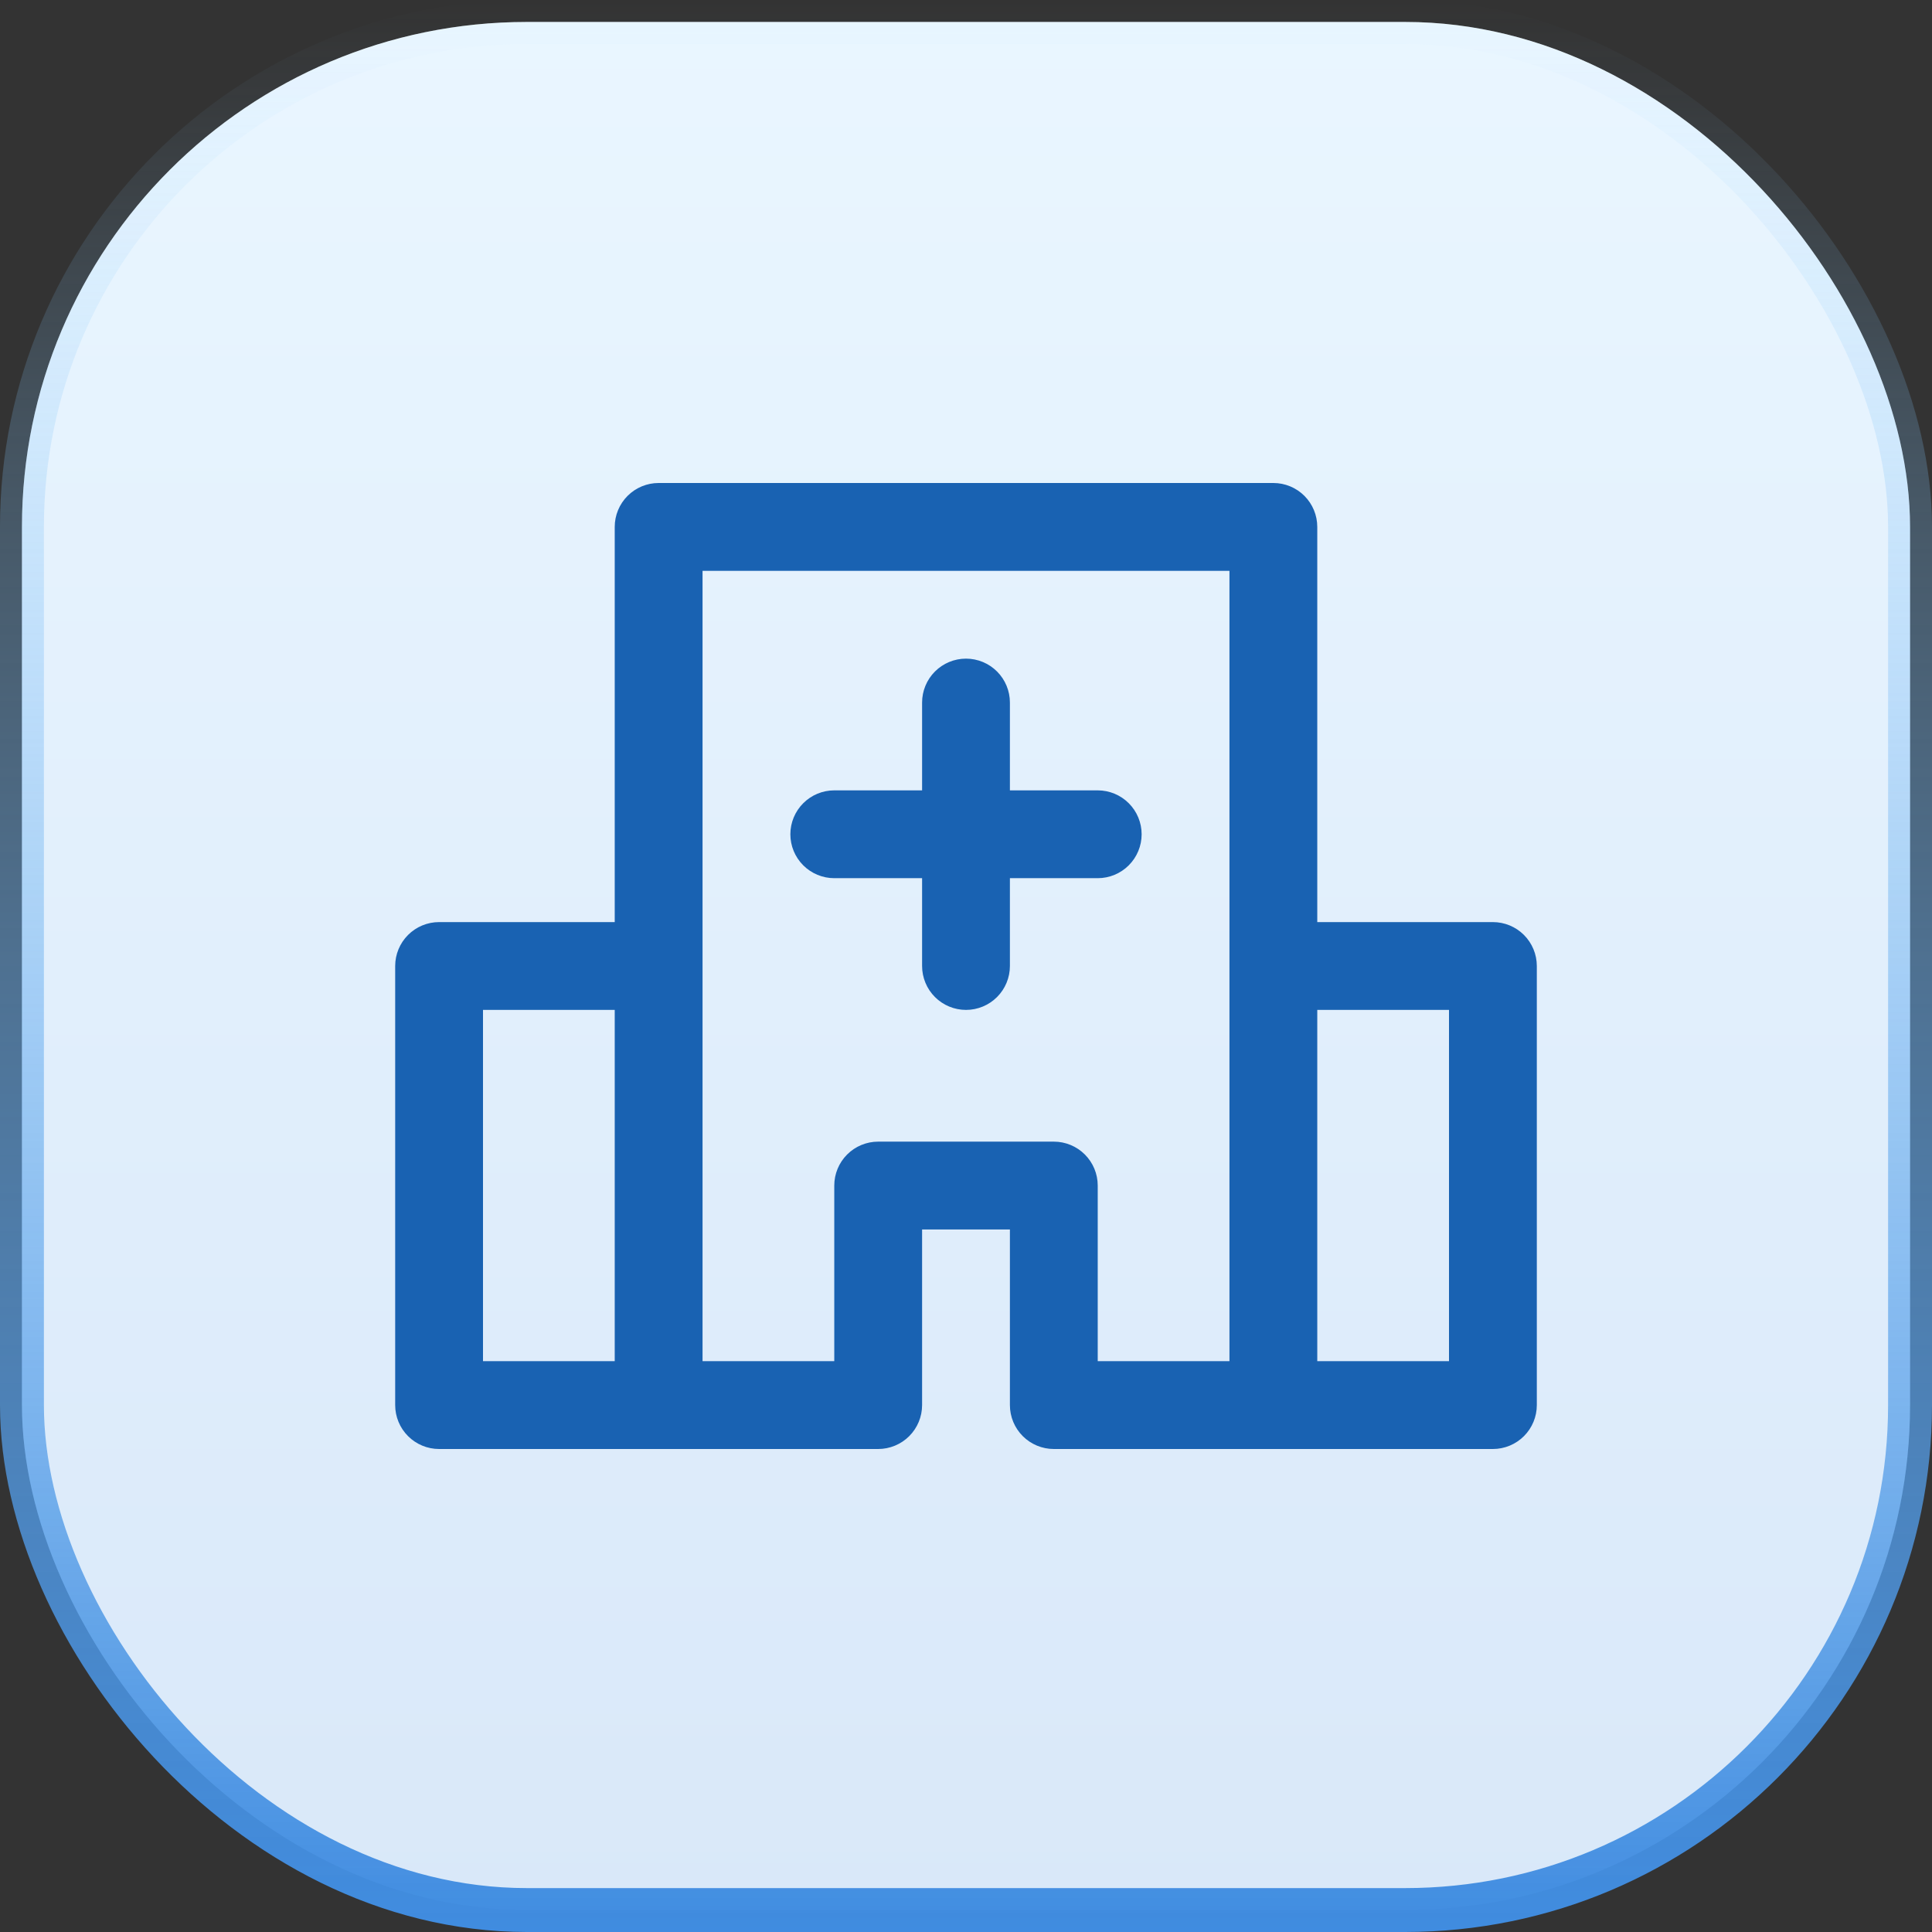
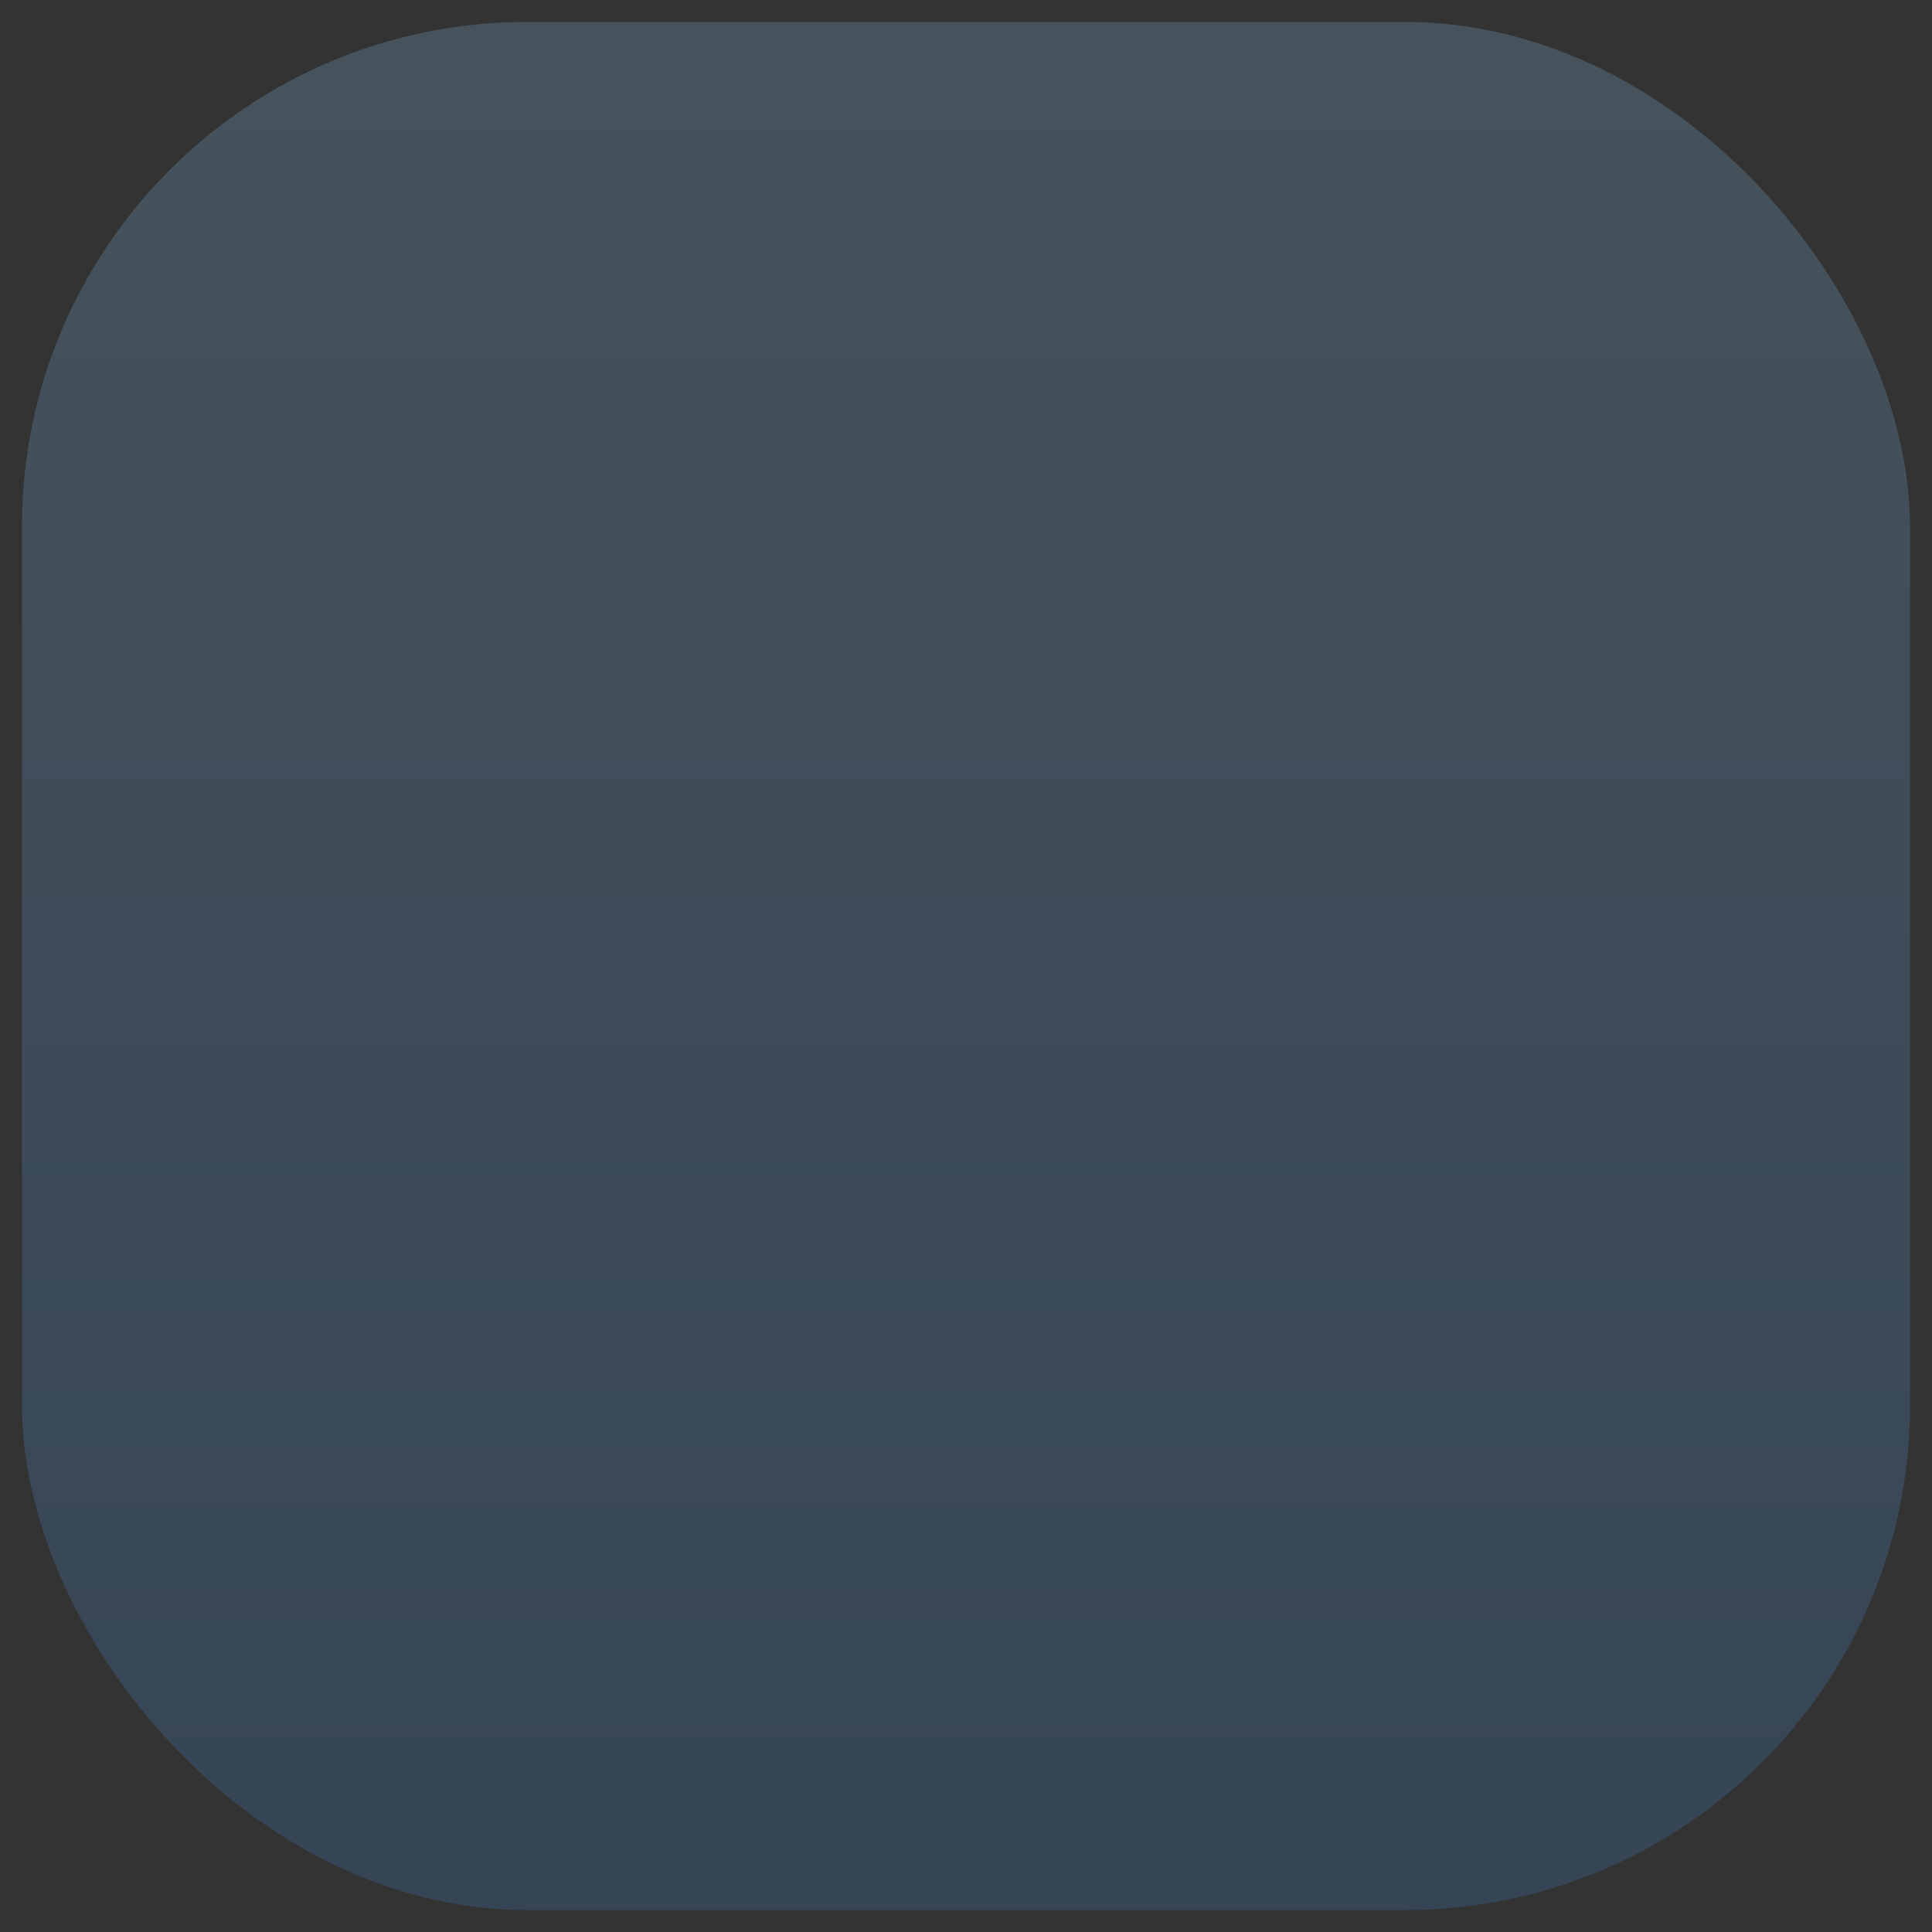
<svg xmlns="http://www.w3.org/2000/svg" width="88" height="88" viewBox="0 0 88 88" fill="none">
  <rect x="0" y="0" width="88" height="88" fill="#333333" stroke="none" />
-   <rect x="1" y="1" width="86" height="86" rx="23" fill="white" />
  <rect x="1" y="1" width="86" height="86" rx="23" fill="url(#paint0_linear_28589_243)" fill-opacity="0.2" />
-   <rect x="1" y="1" width="86" height="86" rx="23" stroke="url(#paint1_linear_28589_243)" stroke-width="2" />
-   <path d="M68 42H60V24C60 23.47 59.789 22.961 59.414 22.586C59.039 22.211 58.53 22 58 22H30C29.47 22 28.961 22.211 28.586 22.586C28.211 22.961 28 23.47 28 24V42H20C19.47 42 18.961 42.211 18.586 42.586C18.211 42.961 18 43.47 18 44V64C18 64.53 18.211 65.039 18.586 65.414C18.961 65.789 19.47 66 20 66H40C40.53 66 41.039 65.789 41.414 65.414C41.789 65.039 42 64.53 42 64V56H46V64C46 64.53 46.211 65.039 46.586 65.414C46.961 65.789 47.47 66 48 66H68C68.53 66 69.039 65.789 69.414 65.414C69.789 65.039 70 64.53 70 64V44C70 43.47 69.789 42.961 69.414 42.586C69.039 42.211 68.53 42 68 42ZM22 46H28V62H22V46ZM48 52H40C39.47 52 38.961 52.211 38.586 52.586C38.211 52.961 38 53.47 38 54V62H32V26H56V62H50V54C50 53.47 49.789 52.961 49.414 52.586C49.039 52.211 48.53 52 48 52ZM66 62H60V46H66V62ZM50 40H46V44C46 44.53 45.789 45.039 45.414 45.414C45.039 45.789 44.53 46 44 46C43.47 46 42.961 45.789 42.586 45.414C42.211 45.039 42 44.53 42 44V40H38C37.47 40 36.961 39.789 36.586 39.414C36.211 39.039 36 38.53 36 38C36 37.47 36.211 36.961 36.586 36.586C36.961 36.211 37.47 36 38 36H42V32C42 31.47 42.211 30.961 42.586 30.586C42.961 30.211 43.47 30 44 30C44.53 30 45.039 30.211 45.414 30.586C45.789 30.961 46 31.47 46 32V36H50C50.53 36 51.039 36.211 51.414 36.586C51.789 36.961 52 37.47 52 38C52 38.53 51.789 39.039 51.414 39.414C51.039 39.789 50.53 40 50 40Z" fill="#1962B2" />
  <defs>
    <linearGradient id="paint0_linear_28589_243" x1="44" y1="0" x2="44" y2="88" gradientUnits="userSpaceOnUse">
      <stop stop-color="#94D2FF" />
      <stop offset="1" stop-color="#408CE0" />
    </linearGradient>
    <linearGradient id="paint1_linear_28589_243" x1="44" y1="0" x2="44" y2="88" gradientUnits="userSpaceOnUse">
      <stop stop-color="#94D2FF" stop-opacity="0" />
      <stop offset="1" stop-color="#408CE0" />
    </linearGradient>
  </defs>
</svg>